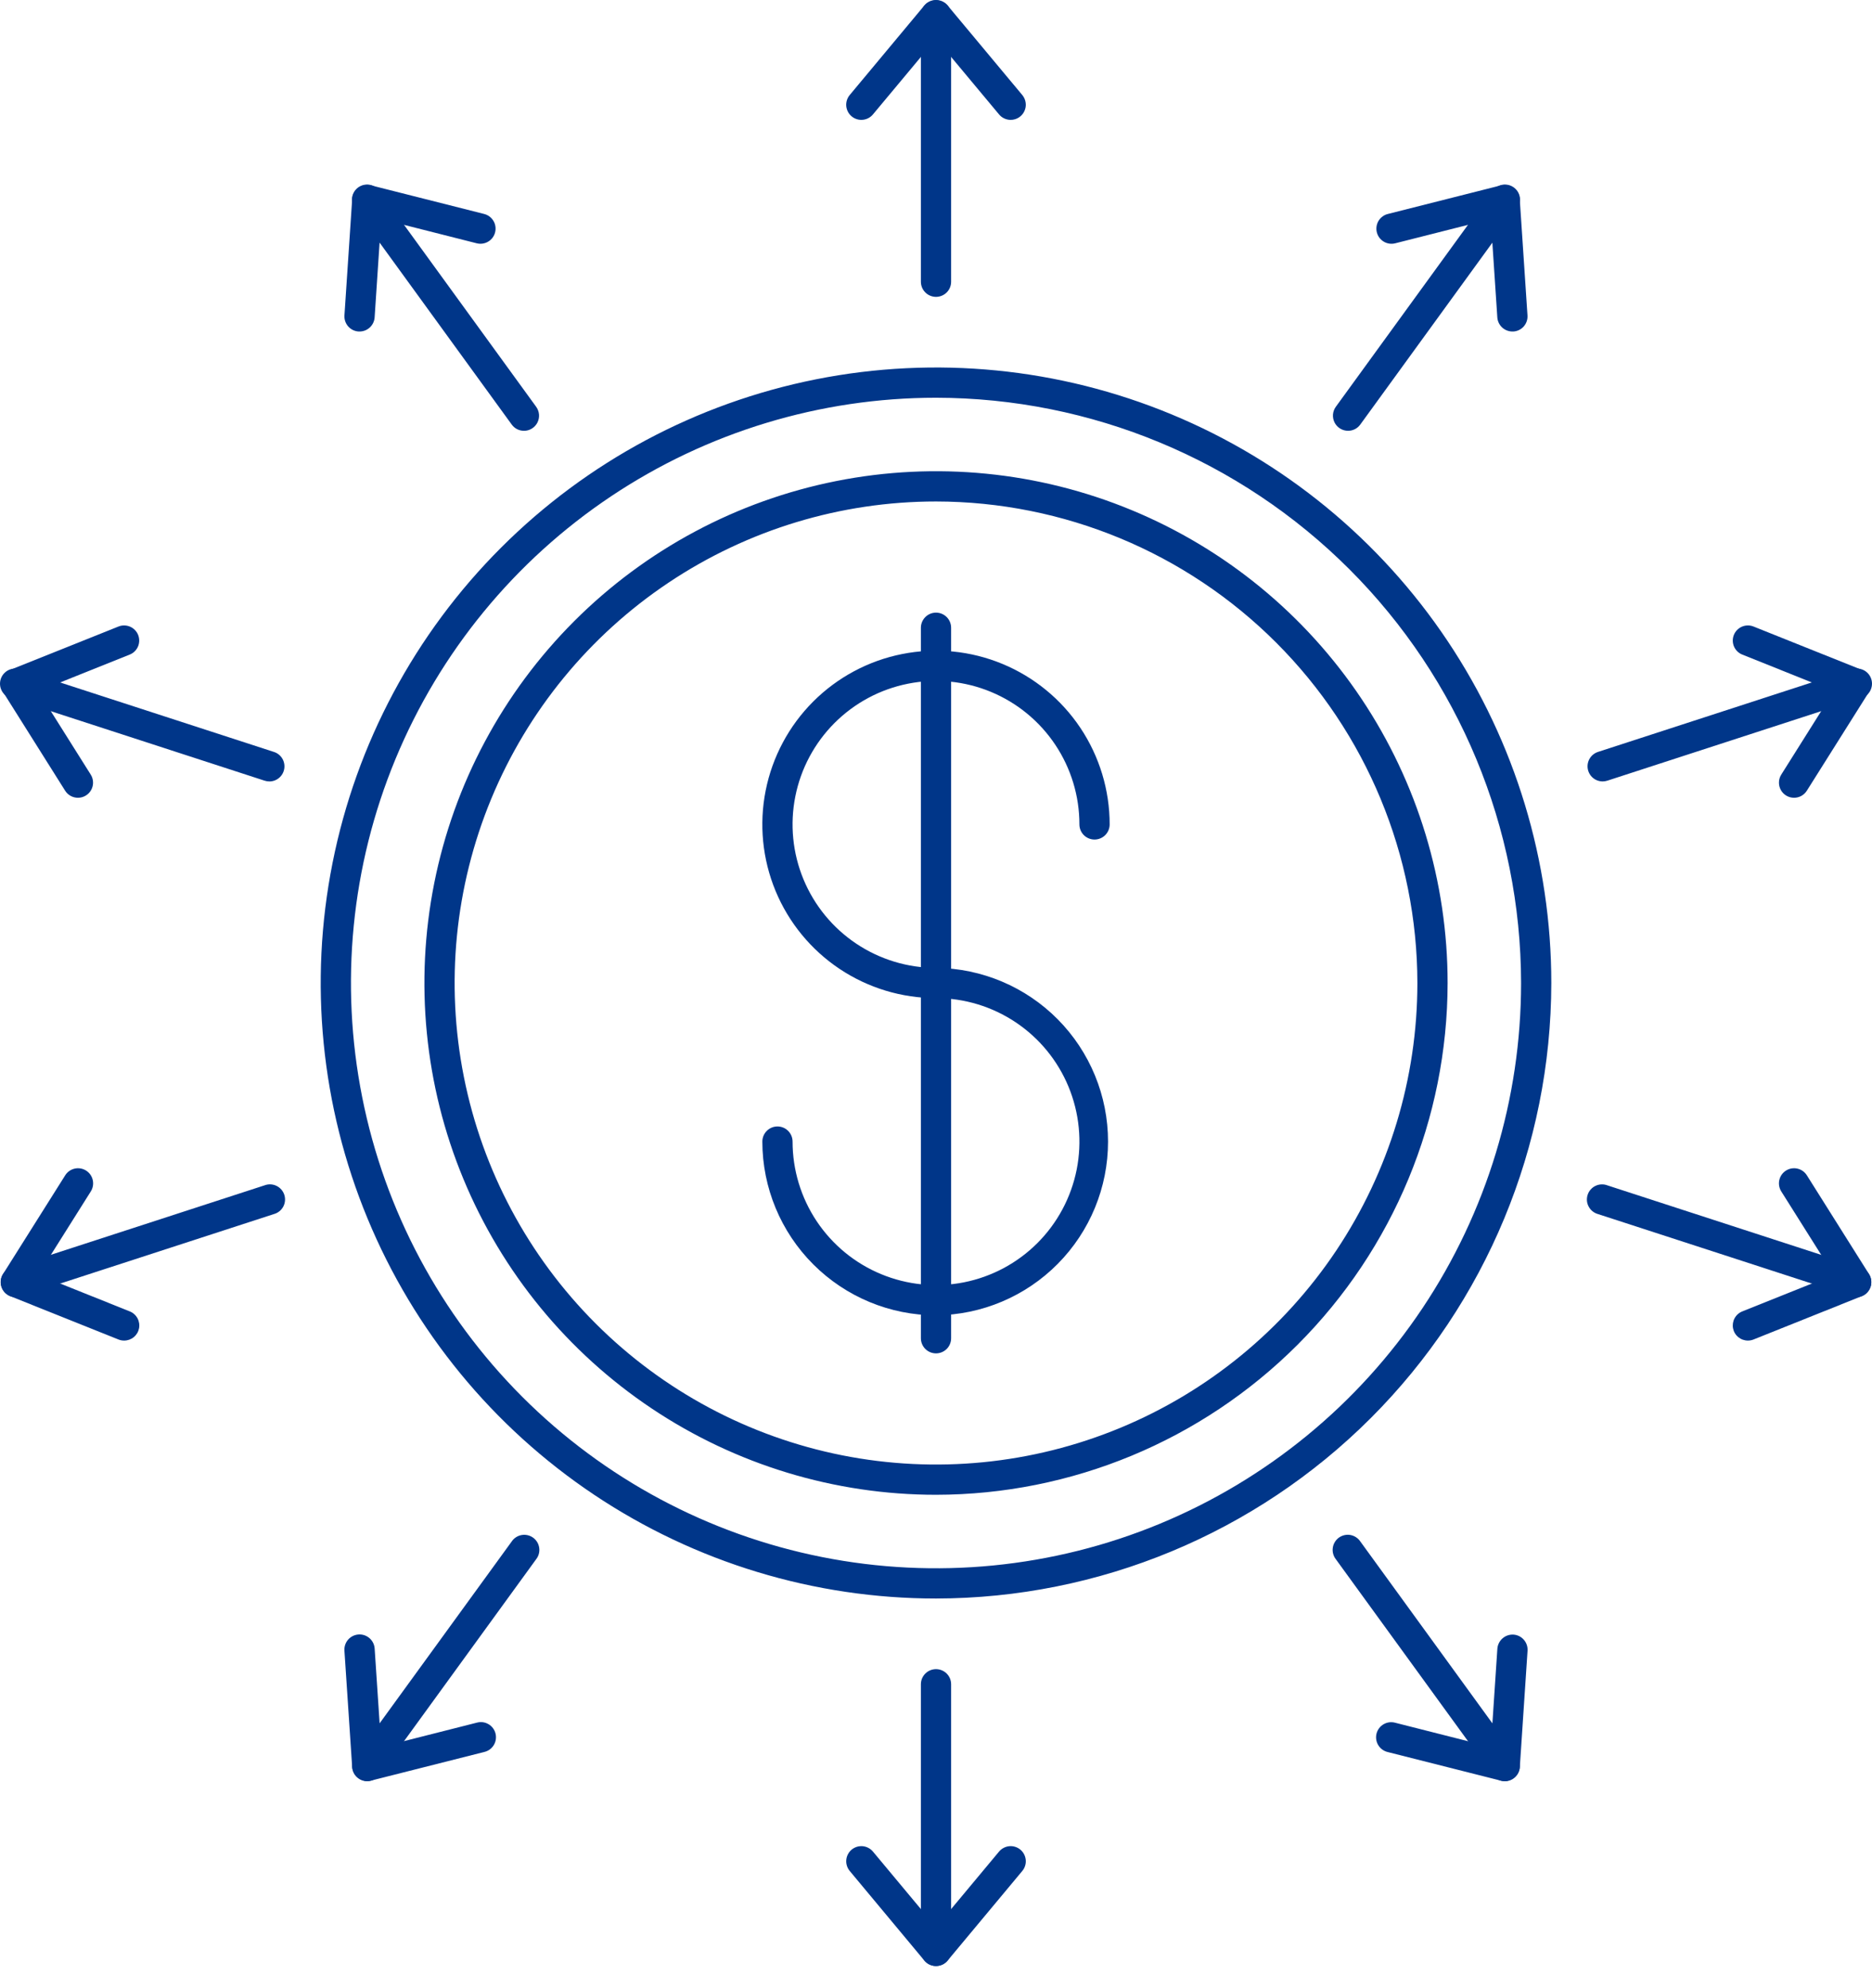
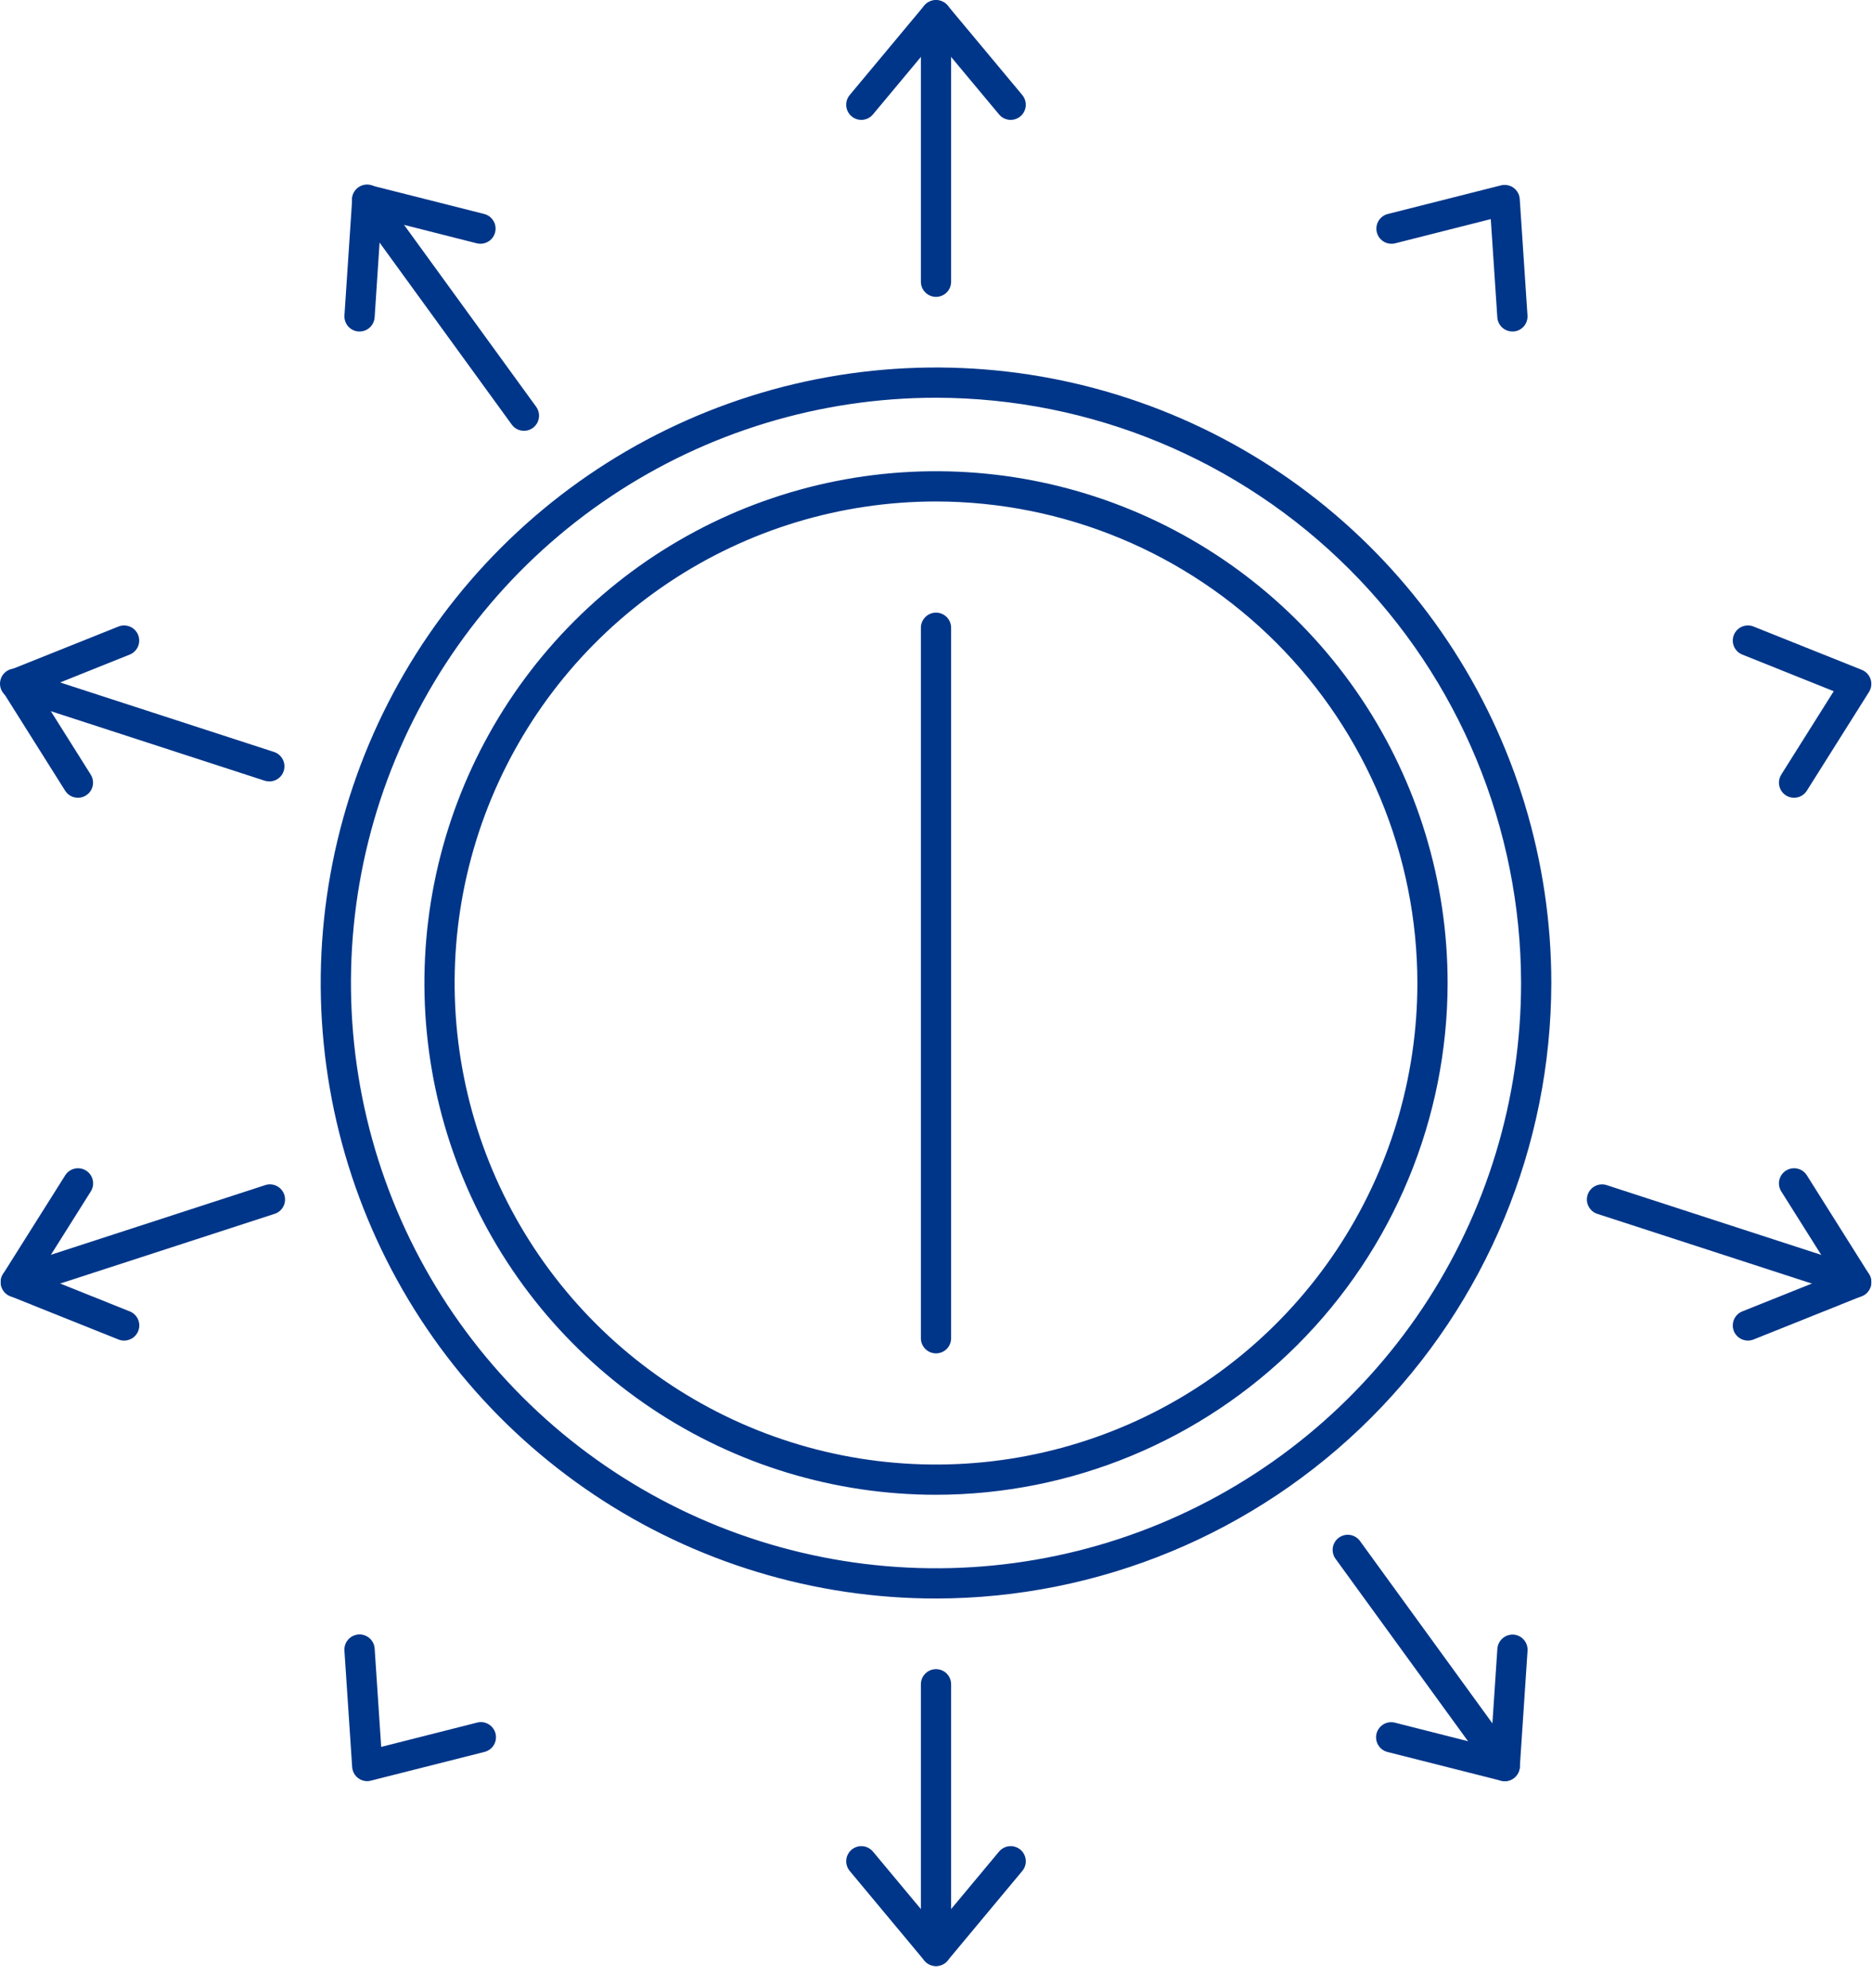
<svg xmlns="http://www.w3.org/2000/svg" width="81" height="86" viewBox="0 0 81 86" fill="none">
  <path d="M43.731 5.185C43.635 5.185 43.541 5.164 43.453 5.123C43.366 5.083 43.289 5.023 43.228 4.949L40.5 1.679L37.772 4.949C37.717 5.015 37.649 5.07 37.573 5.11C37.497 5.15 37.414 5.174 37.328 5.182C37.242 5.19 37.156 5.181 37.074 5.155C36.992 5.13 36.916 5.088 36.85 5.033C36.784 4.978 36.729 4.911 36.69 4.835C36.65 4.758 36.625 4.675 36.617 4.59C36.609 4.504 36.619 4.418 36.644 4.336C36.67 4.254 36.711 4.177 36.766 4.111L39.997 0.236C40.06 0.165 40.138 0.109 40.225 0.07C40.311 0.032 40.405 0.012 40.5 0.012C40.594 0.012 40.688 0.032 40.775 0.07C40.861 0.109 40.939 0.165 41.002 0.236L44.234 4.111C44.314 4.207 44.364 4.323 44.38 4.447C44.397 4.57 44.377 4.695 44.324 4.808C44.272 4.921 44.188 5.016 44.083 5.083C43.978 5.15 43.856 5.185 43.731 5.185Z" fill="#003689" />
  <path d="M3.373 34.507C3.262 34.507 3.153 34.479 3.056 34.426C2.959 34.372 2.877 34.295 2.818 34.201L0.131 29.931C0.079 29.85 0.047 29.758 0.035 29.663C0.023 29.568 0.032 29.471 0.062 29.38C0.091 29.289 0.141 29.205 0.206 29.135C0.272 29.065 0.352 29.01 0.441 28.975L5.126 27.1C5.287 27.035 5.467 27.038 5.627 27.106C5.786 27.174 5.912 27.303 5.977 27.464C6.041 27.625 6.039 27.805 5.971 27.965C5.902 28.124 5.773 28.25 5.612 28.314L1.656 29.898L3.926 33.505C3.988 33.603 4.023 33.717 4.026 33.834C4.03 33.951 4.002 34.066 3.945 34.169C3.889 34.271 3.806 34.357 3.705 34.416C3.605 34.476 3.49 34.507 3.373 34.507Z" fill="#003689" />
  <path d="M5.369 57.986C5.286 57.986 5.203 57.97 5.126 57.939L0.441 56.064C0.352 56.028 0.272 55.974 0.206 55.904C0.141 55.834 0.091 55.75 0.062 55.659C0.032 55.567 0.023 55.471 0.035 55.375C0.047 55.28 0.079 55.189 0.131 55.108L2.822 50.837C2.867 50.765 2.927 50.702 2.997 50.652C3.067 50.602 3.146 50.567 3.23 50.548C3.314 50.529 3.401 50.526 3.485 50.541C3.57 50.555 3.651 50.586 3.724 50.632C3.796 50.678 3.86 50.737 3.909 50.807C3.959 50.877 3.994 50.957 4.013 51.04C4.032 51.124 4.035 51.211 4.02 51.296C4.006 51.38 3.975 51.461 3.929 51.534L1.659 55.14L5.616 56.724C5.757 56.78 5.874 56.884 5.947 57.018C6.02 57.151 6.045 57.306 6.016 57.456C5.987 57.605 5.907 57.74 5.789 57.837C5.672 57.933 5.524 57.986 5.372 57.986H5.369Z" fill="#003689" />
  <path d="M40.501 69.143C35.235 69.143 30.087 67.582 25.709 64.656C21.331 61.731 17.919 57.573 15.904 52.708C13.889 47.843 13.361 42.49 14.389 37.325C15.416 32.161 17.951 27.417 21.675 23.694C25.398 19.97 30.142 17.435 35.306 16.407C40.471 15.38 45.824 15.907 50.689 17.922C55.554 19.937 59.712 23.35 62.637 27.728C65.563 32.106 67.124 37.254 67.124 42.519C67.115 49.578 64.308 56.344 59.316 61.335C54.325 66.326 47.559 69.134 40.501 69.143ZM40.501 17.204C35.494 17.204 30.599 18.689 26.436 21.47C22.273 24.252 19.028 28.206 17.112 32.832C15.196 37.457 14.695 42.547 15.672 47.458C16.648 52.369 19.059 56.88 22.6 60.42C26.14 63.96 30.651 66.371 35.562 67.348C40.472 68.325 45.562 67.824 50.188 65.908C54.814 63.992 58.768 60.747 61.55 56.584C64.331 52.421 65.816 47.526 65.816 42.519C65.807 35.808 63.138 29.374 58.392 24.628C53.646 19.882 47.212 17.212 40.501 17.204Z" fill="#003689" />
  <path d="M40.5 64.656C36.122 64.656 31.842 63.358 28.202 60.925C24.561 58.493 21.724 55.036 20.049 50.991C18.373 46.946 17.935 42.495 18.789 38.201C19.643 33.907 21.751 29.962 24.847 26.866C27.943 23.77 31.888 21.662 36.182 20.808C40.476 19.954 44.927 20.392 48.972 22.068C53.017 23.743 56.474 26.58 58.907 30.221C61.339 33.861 62.637 38.141 62.637 42.519C62.631 48.388 60.296 54.015 56.146 58.165C51.996 62.315 46.369 64.65 40.5 64.656ZM40.5 21.691C36.381 21.691 32.354 22.912 28.929 25.201C25.503 27.49 22.834 30.743 21.257 34.549C19.681 38.355 19.268 42.542 20.072 46.583C20.876 50.623 22.859 54.334 25.772 57.247C28.685 60.16 32.397 62.144 36.437 62.948C40.477 63.751 44.665 63.339 48.471 61.762C52.277 60.186 55.53 57.516 57.819 54.091C60.107 50.666 61.329 46.639 61.329 42.519C61.323 36.997 59.126 31.703 55.221 27.798C51.317 23.893 46.023 21.697 40.5 21.691Z" fill="#003689" />
-   <path d="M40.5 56.893C38.508 56.891 36.598 56.098 35.189 54.689C33.781 53.281 32.988 51.371 32.986 49.379C32.986 49.205 33.055 49.039 33.178 48.916C33.3 48.793 33.467 48.724 33.64 48.724C33.814 48.724 33.98 48.793 34.103 48.916C34.225 49.039 34.294 49.205 34.294 49.379C34.294 50.606 34.658 51.806 35.34 52.827C36.022 53.847 36.991 54.643 38.125 55.112C39.259 55.582 40.507 55.705 41.71 55.466C42.914 55.227 44.02 54.636 44.888 53.768C45.756 52.9 46.347 51.794 46.587 50.59C46.826 49.386 46.703 48.139 46.234 47.005C45.764 45.87 44.969 44.901 43.948 44.219C42.927 43.537 41.728 43.173 40.5 43.173C39.014 43.173 37.561 42.733 36.325 41.907C35.09 41.082 34.126 39.908 33.557 38.535C32.989 37.162 32.84 35.651 33.13 34.194C33.42 32.736 34.135 31.397 35.186 30.346C36.237 29.295 37.576 28.579 39.034 28.29C40.491 28 42.002 28.148 43.375 28.717C44.748 29.286 45.922 30.249 46.748 31.485C47.573 32.721 48.014 34.174 48.014 35.66C48.014 35.833 47.945 36 47.822 36.123C47.699 36.245 47.533 36.314 47.359 36.314C47.186 36.314 47.02 36.245 46.897 36.123C46.774 36 46.705 35.833 46.705 35.66C46.706 34.432 46.342 33.233 45.66 32.212C44.978 31.191 44.009 30.396 42.875 29.926C41.741 29.456 40.493 29.333 39.289 29.573C38.085 29.812 36.979 30.403 36.111 31.271C35.243 32.139 34.652 33.245 34.413 34.449C34.173 35.653 34.296 36.901 34.766 38.035C35.236 39.169 36.032 40.138 37.052 40.819C38.073 41.501 39.273 41.865 40.5 41.865C42.481 41.884 44.374 42.683 45.768 44.09C47.162 45.498 47.944 47.398 47.944 49.379C47.944 51.36 47.162 53.26 45.768 54.667C44.374 56.075 42.481 56.874 40.5 56.893Z" fill="#003689" />
  <path d="M40.5 58.539C40.327 58.539 40.16 58.47 40.038 58.348C39.915 58.225 39.846 58.059 39.846 57.885V27.154C39.846 26.98 39.915 26.814 40.038 26.691C40.16 26.568 40.327 26.499 40.5 26.499C40.674 26.499 40.84 26.568 40.963 26.691C41.086 26.814 41.154 26.98 41.154 27.154V57.885C41.154 58.059 41.086 58.225 40.963 58.348C40.84 58.47 40.674 58.539 40.5 58.539Z" fill="#003689" />
  <path d="M40.5 12.841C40.327 12.841 40.16 12.772 40.038 12.649C39.915 12.527 39.846 12.36 39.846 12.187V0.654C39.846 0.481 39.915 0.314 40.038 0.192C40.16 0.069 40.327 0 40.5 0C40.674 0 40.84 0.069 40.963 0.192C41.086 0.314 41.154 0.481 41.154 0.654V12.187C41.154 12.36 41.086 12.527 40.963 12.649C40.84 12.772 40.674 12.841 40.5 12.841Z" fill="#003689" />
  <path d="M22.672 18.634C22.568 18.634 22.466 18.61 22.374 18.563C22.282 18.516 22.203 18.448 22.142 18.364L15.364 9.034C15.311 8.965 15.272 8.886 15.25 8.802C15.228 8.717 15.223 8.629 15.236 8.543C15.248 8.457 15.278 8.374 15.323 8.299C15.368 8.224 15.428 8.159 15.498 8.108C15.569 8.057 15.649 8.02 15.734 8C15.819 7.98 15.907 7.978 15.993 7.992C16.079 8.007 16.161 8.039 16.235 8.085C16.308 8.132 16.372 8.193 16.421 8.265L23.2 17.596C23.27 17.694 23.313 17.809 23.323 17.929C23.332 18.05 23.308 18.17 23.254 18.277C23.199 18.385 23.116 18.475 23.013 18.538C22.91 18.602 22.792 18.635 22.672 18.635V18.634Z" fill="#003689" />
  <path d="M15.557 14.339H15.513C15.34 14.327 15.179 14.248 15.064 14.117C14.95 13.986 14.893 13.816 14.904 13.643L15.239 8.606C15.246 8.51 15.273 8.418 15.32 8.334C15.366 8.25 15.43 8.178 15.508 8.122C15.585 8.065 15.674 8.027 15.768 8.009C15.862 7.991 15.959 7.994 16.052 8.017L20.945 9.254C21.029 9.275 21.108 9.312 21.177 9.363C21.247 9.414 21.305 9.479 21.35 9.553C21.394 9.626 21.424 9.708 21.436 9.794C21.449 9.879 21.444 9.966 21.423 10.05C21.402 10.133 21.365 10.212 21.313 10.281C21.261 10.35 21.197 10.408 21.122 10.452C21.048 10.496 20.966 10.525 20.88 10.537C20.795 10.549 20.708 10.544 20.625 10.523L16.492 9.476L16.21 13.728C16.199 13.893 16.125 14.049 16.004 14.162C15.883 14.276 15.723 14.339 15.557 14.339Z" fill="#003689" />
  <path d="M11.652 33.8C11.584 33.8 11.516 33.789 11.45 33.768L0.482 30.204C0.397 30.181 0.317 30.141 0.248 30.086C0.178 30.031 0.121 29.962 0.079 29.884C0.037 29.806 0.011 29.721 0.003 29.633C-0.005 29.544 0.005 29.455 0.032 29.371C0.059 29.287 0.104 29.209 0.162 29.142C0.22 29.076 0.291 29.022 0.371 28.983C0.451 28.945 0.538 28.923 0.626 28.92C0.715 28.916 0.803 28.93 0.886 28.962L11.854 32.525C12.003 32.572 12.129 32.672 12.211 32.805C12.293 32.938 12.324 33.096 12.3 33.25C12.275 33.404 12.197 33.544 12.078 33.645C11.959 33.747 11.808 33.802 11.652 33.801L11.652 33.8Z" fill="#003689" />
  <path d="M0.684 56.11C0.528 56.11 0.378 56.055 0.259 55.953C0.141 55.852 0.063 55.712 0.039 55.558C0.014 55.404 0.046 55.247 0.127 55.114C0.208 54.982 0.334 54.882 0.482 54.834L11.45 51.27C11.533 51.239 11.621 51.225 11.709 51.229C11.797 51.233 11.884 51.255 11.963 51.293C12.043 51.332 12.114 51.386 12.172 51.452C12.23 51.519 12.275 51.596 12.302 51.68C12.329 51.764 12.339 51.853 12.331 51.941C12.323 52.029 12.298 52.115 12.256 52.193C12.214 52.27 12.157 52.339 12.088 52.394C12.019 52.449 11.939 52.49 11.854 52.513L0.886 56.078C0.821 56.099 0.753 56.11 0.684 56.11Z" fill="#003689" />
-   <path d="M15.891 77.043C15.771 77.043 15.652 77.009 15.55 76.946C15.447 76.883 15.364 76.793 15.309 76.685C15.255 76.578 15.231 76.457 15.24 76.337C15.25 76.217 15.292 76.102 15.363 76.004L22.142 66.675C22.191 66.602 22.254 66.54 22.328 66.492C22.401 66.444 22.484 66.412 22.57 66.397C22.657 66.382 22.745 66.384 22.831 66.404C22.916 66.423 22.997 66.46 23.068 66.512C23.139 66.563 23.199 66.629 23.244 66.704C23.29 66.779 23.319 66.863 23.331 66.95C23.344 67.037 23.338 67.125 23.316 67.21C23.293 67.295 23.253 67.374 23.199 67.443L16.421 76.773C16.36 76.857 16.281 76.925 16.189 76.972C16.096 77.019 15.995 77.043 15.891 77.043Z" fill="#003689" />
  <path d="M15.892 77.043C15.726 77.043 15.566 76.98 15.444 76.867C15.323 76.754 15.249 76.598 15.238 76.433L14.903 71.396C14.892 71.222 14.949 71.051 15.064 70.92C15.178 70.79 15.34 70.71 15.514 70.698C15.687 70.686 15.858 70.744 15.989 70.859C16.12 70.973 16.2 71.135 16.211 71.309L16.494 75.561L20.626 74.514C20.71 74.49 20.799 74.483 20.886 74.493C20.973 74.504 21.057 74.532 21.133 74.576C21.209 74.619 21.275 74.678 21.328 74.748C21.381 74.818 21.419 74.897 21.441 74.982C21.462 75.067 21.466 75.156 21.453 75.242C21.44 75.329 21.409 75.412 21.363 75.487C21.317 75.561 21.256 75.626 21.185 75.677C21.113 75.727 21.032 75.763 20.947 75.782L16.054 77.019C16.001 77.034 15.947 77.042 15.892 77.043Z" fill="#003689" />
  <path d="M40.5 85.038C40.327 85.038 40.16 84.97 40.038 84.847C39.915 84.724 39.846 84.558 39.846 84.384V72.852C39.846 72.678 39.915 72.512 40.038 72.389C40.16 72.267 40.327 72.198 40.5 72.198C40.674 72.198 40.84 72.267 40.963 72.389C41.086 72.512 41.154 72.678 41.154 72.852V84.384C41.154 84.558 41.086 84.724 40.963 84.847C40.84 84.97 40.674 85.038 40.5 85.038Z" fill="#003689" />
  <path d="M40.5 85.038C40.404 85.039 40.309 85.017 40.223 84.977C40.136 84.936 40.059 84.877 39.997 84.803L36.767 80.927C36.712 80.861 36.67 80.784 36.645 80.702C36.619 80.62 36.61 80.534 36.618 80.448C36.626 80.363 36.65 80.28 36.69 80.204C36.73 80.128 36.785 80.06 36.85 80.005C36.917 79.95 36.993 79.909 37.075 79.883C37.157 79.858 37.243 79.849 37.329 79.856C37.414 79.864 37.497 79.889 37.573 79.929C37.65 79.969 37.717 80.023 37.772 80.089L40.5 83.36L43.228 80.089C43.283 80.023 43.35 79.969 43.427 79.929C43.503 79.889 43.586 79.864 43.672 79.856C43.757 79.848 43.843 79.857 43.925 79.883C44.008 79.909 44.084 79.95 44.15 80.005C44.216 80.06 44.27 80.127 44.31 80.203C44.35 80.279 44.375 80.363 44.383 80.448C44.391 80.534 44.382 80.62 44.356 80.702C44.331 80.784 44.289 80.861 44.234 80.927L41.003 84.803C40.941 84.877 40.864 84.936 40.778 84.977C40.691 85.017 40.596 85.038 40.5 85.038Z" fill="#003689" />
  <path d="M65.109 77.043C65.005 77.043 64.903 77.019 64.811 76.972C64.719 76.925 64.639 76.857 64.579 76.773L57.8 67.442C57.746 67.373 57.707 67.293 57.684 67.209C57.662 67.124 57.656 67.035 57.669 66.948C57.681 66.862 57.71 66.778 57.756 66.703C57.801 66.627 57.861 66.562 57.932 66.51C58.003 66.459 58.083 66.422 58.169 66.402C58.255 66.382 58.343 66.38 58.43 66.395C58.516 66.411 58.599 66.443 58.672 66.491C58.746 66.539 58.809 66.601 58.858 66.673L65.636 76.003C65.707 76.1 65.75 76.216 65.76 76.336C65.769 76.456 65.745 76.576 65.691 76.684C65.636 76.791 65.553 76.882 65.45 76.945C65.347 77.008 65.229 77.041 65.109 77.042V77.043Z" fill="#003689" />
  <path d="M65.108 77.043C65.054 77.043 65 77.036 64.948 77.023L60.055 75.786C59.97 75.767 59.889 75.731 59.817 75.68C59.746 75.63 59.685 75.565 59.639 75.491C59.593 75.416 59.562 75.333 59.549 75.246C59.535 75.16 59.54 75.071 59.561 74.986C59.583 74.901 59.621 74.822 59.674 74.752C59.727 74.682 59.793 74.623 59.869 74.58C59.945 74.536 60.029 74.508 60.116 74.497C60.203 74.487 60.292 74.494 60.376 74.518L64.507 75.565L64.79 71.313C64.803 71.14 64.884 70.98 65.014 70.866C65.144 70.752 65.314 70.694 65.487 70.704C65.66 70.715 65.821 70.795 65.935 70.926C66.049 71.056 66.107 71.227 66.096 71.4L65.761 76.437C65.75 76.602 65.676 76.758 65.554 76.871C65.433 76.984 65.273 77.047 65.107 77.047L65.108 77.043Z" fill="#003689" />
  <path d="M80.316 56.111C80.248 56.11 80.18 56.099 80.114 56.078L69.146 52.515C69.061 52.491 68.981 52.451 68.912 52.396C68.842 52.341 68.785 52.272 68.743 52.194C68.7 52.117 68.674 52.031 68.666 51.943C68.659 51.855 68.668 51.766 68.696 51.681C68.723 51.597 68.767 51.519 68.826 51.453C68.884 51.386 68.955 51.332 69.035 51.294C69.115 51.255 69.202 51.234 69.29 51.23C69.379 51.226 69.467 51.24 69.55 51.272L80.518 54.836C80.666 54.884 80.792 54.983 80.873 55.116C80.955 55.248 80.986 55.406 80.962 55.56C80.937 55.713 80.859 55.853 80.741 55.955C80.623 56.056 80.472 56.112 80.316 56.112V56.111Z" fill="#003689" />
  <path d="M75.631 57.986C75.479 57.986 75.331 57.933 75.214 57.837C75.096 57.74 75.016 57.605 74.987 57.456C74.959 57.306 74.983 57.151 75.056 57.018C75.129 56.884 75.246 56.78 75.388 56.724L79.345 55.14L77.074 51.534C76.982 51.387 76.951 51.21 76.99 51.04C77.028 50.871 77.133 50.724 77.279 50.632C77.426 50.54 77.604 50.509 77.773 50.548C77.942 50.586 78.089 50.691 78.181 50.837L80.87 55.108C80.921 55.189 80.954 55.28 80.966 55.375C80.978 55.471 80.968 55.567 80.939 55.659C80.909 55.75 80.86 55.834 80.794 55.904C80.729 55.974 80.648 56.028 80.559 56.064L75.874 57.939C75.796 57.97 75.714 57.986 75.631 57.986Z" fill="#003689" />
-   <path d="M69.347 33.8C69.192 33.8 69.04 33.745 68.922 33.644C68.803 33.542 68.725 33.402 68.7 33.248C68.676 33.094 68.707 32.936 68.789 32.803C68.871 32.67 68.998 32.571 69.146 32.523L80.114 28.96C80.197 28.929 80.285 28.915 80.374 28.918C80.462 28.922 80.549 28.944 80.629 28.982C80.709 29.02 80.78 29.075 80.838 29.141C80.897 29.208 80.941 29.286 80.968 29.37C80.995 29.454 81.005 29.543 80.997 29.631C80.989 29.719 80.963 29.805 80.921 29.883C80.879 29.961 80.822 30.029 80.752 30.084C80.683 30.139 80.603 30.18 80.518 30.203L69.55 33.767C69.484 33.788 69.416 33.8 69.347 33.8Z" fill="#003689" />
  <path d="M77.627 34.507C77.51 34.507 77.395 34.476 77.294 34.416C77.194 34.357 77.111 34.271 77.055 34.169C76.998 34.066 76.97 33.951 76.974 33.834C76.977 33.717 77.012 33.603 77.074 33.505L79.344 29.898L75.388 28.314C75.308 28.283 75.235 28.235 75.174 28.175C75.112 28.115 75.063 28.044 75.029 27.965C74.995 27.886 74.977 27.801 74.976 27.715C74.975 27.629 74.991 27.544 75.023 27.464C75.055 27.384 75.102 27.312 75.162 27.25C75.222 27.189 75.294 27.14 75.373 27.106C75.452 27.072 75.537 27.054 75.623 27.053C75.709 27.052 75.794 27.068 75.874 27.1L80.559 28.975C80.648 29.01 80.728 29.065 80.794 29.135C80.86 29.205 80.909 29.289 80.939 29.38C80.968 29.471 80.978 29.568 80.966 29.663C80.954 29.758 80.921 29.85 80.87 29.931L78.181 34.201C78.122 34.295 78.04 34.372 77.944 34.426C77.847 34.479 77.737 34.507 77.627 34.507Z" fill="#003689" />
-   <path d="M58.328 18.634C58.208 18.634 58.09 18.6 57.987 18.537C57.884 18.474 57.801 18.384 57.746 18.276C57.692 18.169 57.668 18.048 57.677 17.928C57.687 17.808 57.729 17.693 57.8 17.595L64.579 8.265C64.628 8.193 64.692 8.132 64.765 8.085C64.839 8.039 64.921 8.007 65.007 7.992C65.093 7.978 65.181 7.98 65.266 8C65.351 8.02 65.431 8.057 65.501 8.108C65.572 8.159 65.632 8.224 65.677 8.299C65.722 8.374 65.751 8.457 65.764 8.543C65.777 8.629 65.772 8.717 65.75 8.802C65.728 8.886 65.689 8.965 65.636 9.034L58.858 18.364C58.797 18.448 58.718 18.516 58.626 18.563C58.533 18.61 58.432 18.634 58.328 18.634Z" fill="#003689" />
  <path d="M65.442 14.339C65.276 14.339 65.116 14.276 64.994 14.163C64.873 14.05 64.799 13.894 64.788 13.729L64.505 9.477L60.374 10.523C60.29 10.545 60.203 10.55 60.118 10.538C60.032 10.526 59.95 10.497 59.876 10.453C59.802 10.409 59.737 10.351 59.685 10.282C59.633 10.213 59.596 10.134 59.575 10.05C59.554 9.967 59.549 9.88 59.562 9.794C59.575 9.709 59.604 9.627 59.648 9.553C59.693 9.479 59.752 9.415 59.821 9.364C59.89 9.312 59.969 9.275 60.053 9.255L64.945 8.018C65.038 7.994 65.135 7.992 65.229 8.01C65.323 8.028 65.412 8.066 65.49 8.122C65.567 8.178 65.631 8.251 65.678 8.335C65.724 8.418 65.752 8.511 65.758 8.607L66.093 13.643C66.105 13.816 66.047 13.987 65.933 14.118C65.819 14.248 65.657 14.328 65.484 14.339L65.442 14.339Z" fill="#003689" />
</svg>